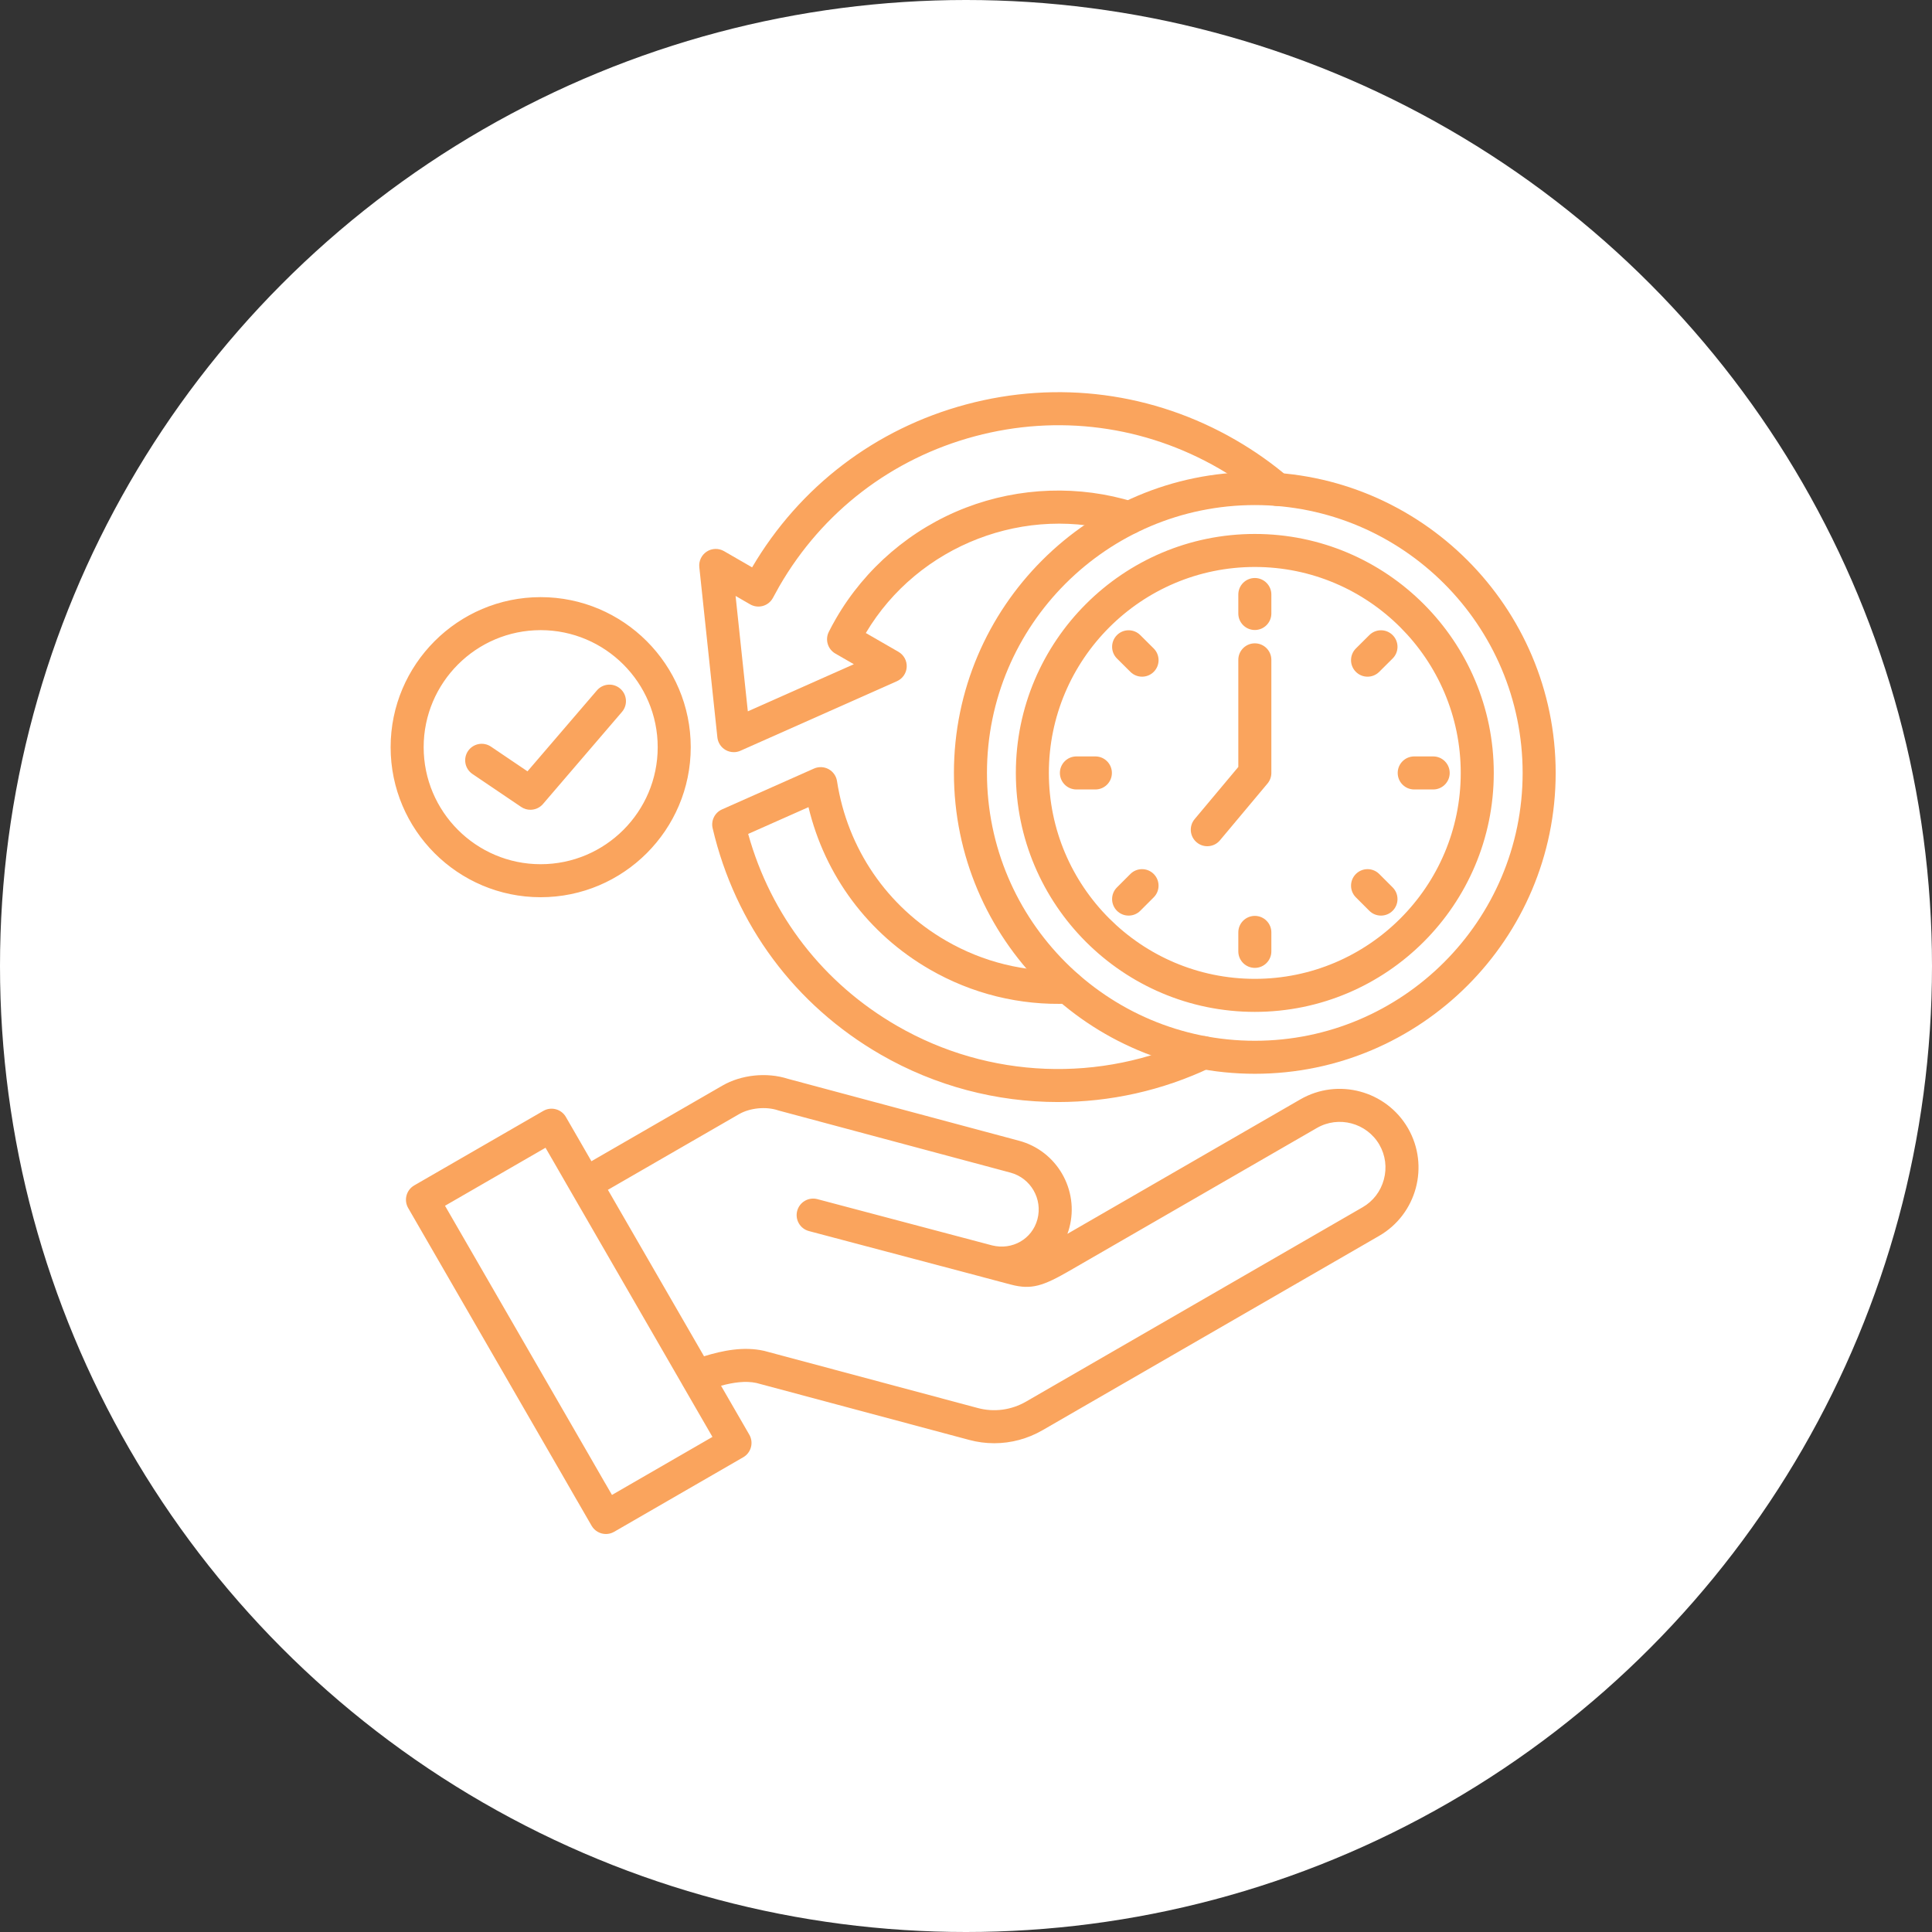
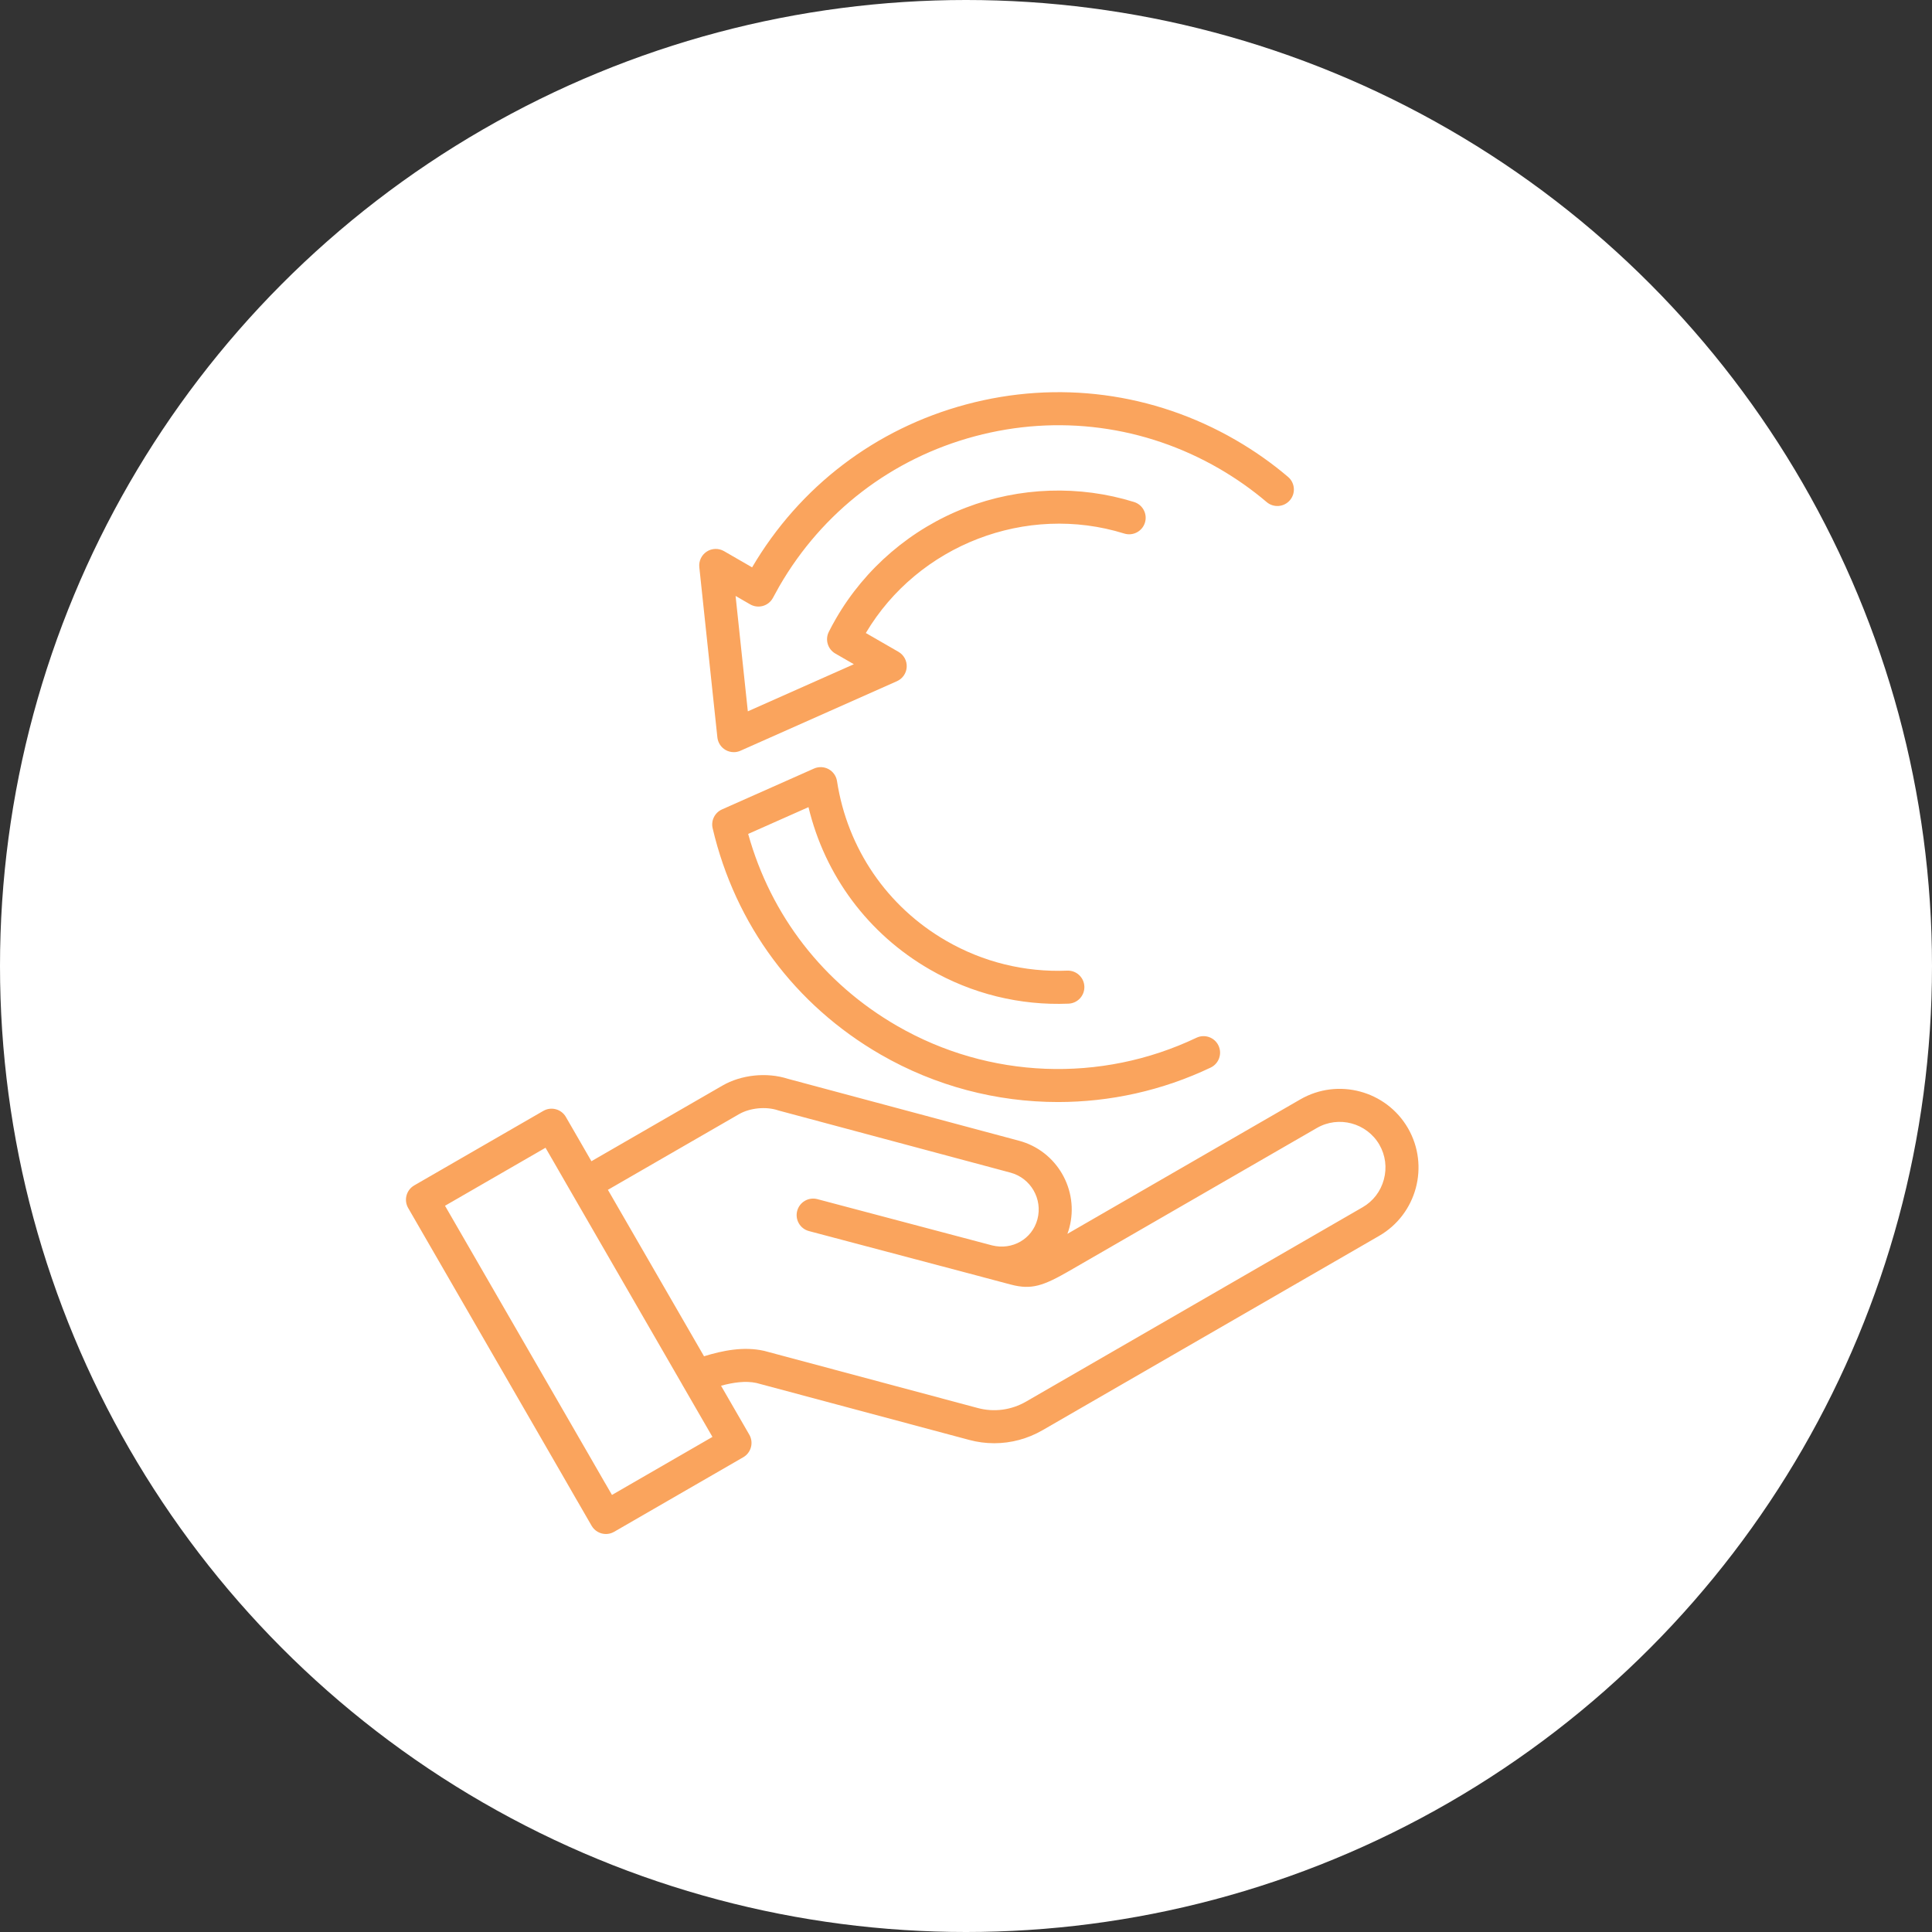
<svg xmlns="http://www.w3.org/2000/svg" width="80" height="80" viewBox="0 0 80 80" fill="none">
  <rect x="0" y="0" width="80" height="80" fill="#333333" stroke="none" />
  <circle cx="40" cy="40" r="40" fill="white" />
  <path d="M58.302 46.717C57.4 45.159 55.4 44.624 53.844 45.523L44.199 51.091C44.229 51.011 44.255 50.928 44.278 50.843C44.697 49.273 43.762 47.654 42.194 47.235L32.623 44.671C31.755 44.39 30.693 44.501 29.913 44.953L24.489 48.084L24.043 47.309C24.039 47.301 24.035 47.294 24.031 47.288L23.431 46.25C23.242 45.923 22.824 45.811 22.497 46L17.151 49.086C16.994 49.177 16.88 49.326 16.833 49.502C16.786 49.677 16.811 49.863 16.901 50.02L23.29 61.084L23.885 62.119C23.891 62.13 23.897 62.14 23.904 62.15L24.497 63.178C24.624 63.397 24.854 63.52 25.09 63.52C25.206 63.52 25.324 63.49 25.431 63.428L30.777 60.341C30.934 60.251 31.048 60.101 31.095 59.926C31.142 59.751 31.118 59.564 31.027 59.407L29.856 57.38C30.366 57.243 30.87 57.169 31.322 57.266L40.129 59.623C40.473 59.716 40.822 59.761 41.17 59.761C41.865 59.761 42.553 59.578 43.173 59.22L57.105 51.176C58.664 50.277 59.201 48.277 58.302 46.717L58.302 46.717ZM25.34 61.901L25.094 61.476L25.092 61.472C25.078 61.444 25.061 61.416 25.043 61.39L24.474 60.401L18.427 49.928L22.589 47.526L22.845 47.969C22.849 47.976 22.853 47.982 22.857 47.989L23.454 49.026L28.245 57.323C28.247 57.328 28.25 57.334 28.253 57.339L29.501 59.499L25.34 61.902V61.901ZM57.303 48.839C57.171 49.331 56.858 49.74 56.421 49.991L42.489 58.036C41.875 58.39 41.163 58.485 40.483 58.302L31.661 55.941C31.651 55.938 31.642 55.936 31.633 55.934C30.791 55.747 29.934 55.92 29.152 56.16L25.172 49.268L30.598 46.137C31.048 45.876 31.712 45.809 32.213 45.975C32.225 45.98 32.238 45.984 32.251 45.987L41.841 48.556C42.681 48.781 43.182 49.648 42.957 50.49C42.738 51.307 41.916 51.777 41.08 51.569L33.846 49.654C33.481 49.557 33.107 49.775 33.01 50.14C32.913 50.505 33.131 50.879 33.496 50.976L40.688 52.88C40.694 52.882 40.7 52.884 40.707 52.886L41.856 53.191C42.71 53.416 43.193 53.252 44.305 52.609L54.528 46.708C55.432 46.185 56.594 46.497 57.118 47.401C57.369 47.837 57.435 48.348 57.303 48.839H57.303ZM28.957 23.486C28.93 23.23 29.049 22.98 29.265 22.84C29.48 22.7 29.756 22.693 29.979 22.821L31.143 23.493C33.113 20.143 36.256 17.751 40.008 16.746C43.8 15.73 47.76 16.252 51.159 18.215C51.937 18.665 52.67 19.18 53.336 19.748C53.624 19.993 53.658 20.425 53.414 20.712C53.169 21 52.737 21.034 52.45 20.79C51.846 20.275 51.181 19.808 50.475 19.399C47.392 17.619 43.8 17.146 40.362 18.067C36.924 18.988 34.05 21.193 32.27 24.276C32.181 24.432 32.092 24.595 32.007 24.754C31.92 24.918 31.77 25.039 31.592 25.09C31.414 25.141 31.222 25.117 31.062 25.025L30.459 24.677L30.966 29.455L35.356 27.504L34.589 27.062C34.274 26.881 34.156 26.484 34.321 26.16C34.403 25.999 34.501 25.809 34.613 25.62C35.821 23.526 37.734 21.89 39.994 21.021C42.221 20.165 44.695 20.082 46.959 20.787C47.32 20.899 47.521 21.283 47.409 21.643C47.296 22.004 46.913 22.205 46.553 22.093C42.5 20.831 38.019 22.562 35.852 26.212L37.203 26.99C37.426 27.119 37.558 27.361 37.545 27.618C37.532 27.875 37.375 28.103 37.14 28.207L30.662 31.086C30.574 31.126 30.479 31.145 30.385 31.145C30.266 31.145 30.148 31.115 30.043 31.054C29.854 30.945 29.728 30.751 29.705 30.534L28.957 23.486L28.957 23.486ZM33.478 33.422L30.98 34.531C31.92 37.91 34.093 40.718 37.149 42.481C40.947 44.674 45.58 44.857 49.543 42.971C49.884 42.809 50.292 42.953 50.454 43.294C50.617 43.635 50.472 44.043 50.131 44.206C48.126 45.16 45.966 45.633 43.81 45.633C41.267 45.633 38.732 44.974 36.465 43.666C32.916 41.618 30.446 38.29 29.509 34.297C29.434 33.977 29.597 33.649 29.897 33.516L33.706 31.824C33.901 31.738 34.124 31.747 34.311 31.849C34.498 31.951 34.627 32.135 34.659 32.345C35.089 35.138 36.737 37.548 39.181 38.957C40.702 39.837 42.434 40.264 44.19 40.192C44.568 40.176 44.885 40.47 44.901 40.847C44.916 41.225 44.623 41.543 44.246 41.559C42.231 41.642 40.243 41.151 38.497 40.141C35.95 38.672 34.155 36.254 33.478 33.422L33.478 33.422Z" fill="#FAA45D" />
-   <path d="M51.96 19.546C45.09 19.546 39.5 25.136 39.5 32.006C39.5 38.876 45.09 44.463 51.96 44.463C58.83 44.463 64.417 38.875 64.417 32.006C64.417 25.137 58.829 19.546 51.96 19.546ZM51.96 43.096C45.844 43.096 40.868 38.121 40.868 32.006C40.868 25.891 45.844 20.914 51.96 20.914C58.076 20.914 63.049 25.89 63.049 32.006C63.049 38.122 58.075 43.096 51.96 43.096ZM51.96 22.11C46.503 22.11 42.064 26.549 42.064 32.006C42.064 37.463 46.503 41.9 51.96 41.9C57.417 41.9 61.854 37.461 61.854 32.006C61.854 26.551 57.415 22.11 51.96 22.11ZM51.96 40.532C47.257 40.532 43.431 36.707 43.431 32.006C43.431 27.305 47.257 23.477 51.96 23.477C56.663 23.477 60.486 27.303 60.486 32.006C60.486 36.709 56.661 40.532 51.96 40.532ZM52.644 24.618V25.404C52.644 25.781 52.337 26.087 51.96 26.087C51.582 26.087 51.276 25.781 51.276 25.404V24.618C51.276 24.24 51.582 23.934 51.96 23.934C52.337 23.934 52.644 24.24 52.644 24.618ZM57.668 26.3C57.935 26.568 57.934 27.001 57.666 27.267L57.109 27.821C56.976 27.953 56.802 28.02 56.627 28.02C56.452 28.02 56.276 27.953 56.142 27.818C55.876 27.551 55.877 27.118 56.145 26.851L56.701 26.298C56.969 26.031 57.402 26.032 57.668 26.3ZM60.029 32.006C60.029 32.384 59.723 32.69 59.346 32.69H58.559C58.182 32.69 57.876 32.384 57.876 32.006C57.876 31.628 58.182 31.322 58.559 31.322H59.346C59.723 31.322 60.029 31.628 60.029 32.006ZM57.667 36.746C57.934 37.013 57.934 37.446 57.667 37.713C57.533 37.847 57.358 37.913 57.184 37.913C57.008 37.913 56.834 37.847 56.7 37.713L56.144 37.157C55.877 36.89 55.877 36.457 56.144 36.19C56.411 35.923 56.844 35.923 57.111 36.19L57.667 36.746V36.746ZM52.644 38.608V39.394C52.644 39.772 52.337 40.078 51.96 40.078C51.582 40.078 51.276 39.772 51.276 39.394V38.608C51.276 38.23 51.582 37.925 51.96 37.925C52.337 37.925 52.644 38.231 52.644 38.608ZM47.773 36.19C48.04 36.457 48.04 36.89 47.773 37.157L47.217 37.713C47.084 37.847 46.908 37.913 46.733 37.913C46.559 37.913 46.384 37.847 46.25 37.713C45.983 37.446 45.983 37.013 46.25 36.746L46.806 36.19C47.073 35.923 47.506 35.923 47.773 36.19ZM46.041 32.006C46.041 32.384 45.735 32.69 45.358 32.69H44.572C44.194 32.69 43.888 32.384 43.888 32.006C43.888 31.628 44.194 31.322 44.572 31.322H45.358C45.736 31.322 46.041 31.628 46.041 32.006ZM47.772 26.851C48.04 27.118 48.041 27.551 47.775 27.818C47.641 27.953 47.465 28.02 47.29 28.02C47.116 28.02 46.941 27.953 46.808 27.821L46.251 27.267C45.984 27.001 45.983 26.568 46.249 26.3C46.515 26.032 46.948 26.031 47.216 26.298L47.772 26.851H47.772ZM52.644 27.322V32.006C52.644 32.166 52.587 32.322 52.484 32.445L50.516 34.795C50.381 34.957 50.187 35.04 49.991 35.04C49.836 35.04 49.681 34.988 49.553 34.88C49.263 34.638 49.225 34.207 49.468 33.917L51.276 31.758V27.322C51.276 26.945 51.582 26.639 51.96 26.639C52.337 26.639 52.644 26.945 52.644 27.322H52.644ZM22.387 24.726C18.962 24.726 16.175 27.514 16.175 30.94C16.175 34.367 18.962 37.152 22.387 37.152C25.812 37.152 28.602 34.365 28.602 30.94C28.602 27.515 25.814 24.726 22.387 24.726ZM22.387 35.785C19.716 35.785 17.543 33.611 17.543 30.94C17.543 28.269 19.716 26.093 22.387 26.093C25.058 26.093 27.234 28.267 27.234 30.94C27.234 33.613 25.06 35.785 22.387 35.785ZM25.755 29.478L22.483 33.293C22.348 33.449 22.157 33.531 21.963 33.531C21.831 33.531 21.698 33.493 21.581 33.414L19.563 32.049C19.25 31.838 19.168 31.413 19.379 31.1C19.591 30.787 20.016 30.705 20.329 30.916L21.842 31.939L24.717 28.588C24.963 28.301 25.394 28.268 25.681 28.514C25.968 28.76 26 29.192 25.755 29.478Z" fill="#FAA45D" />
</svg>